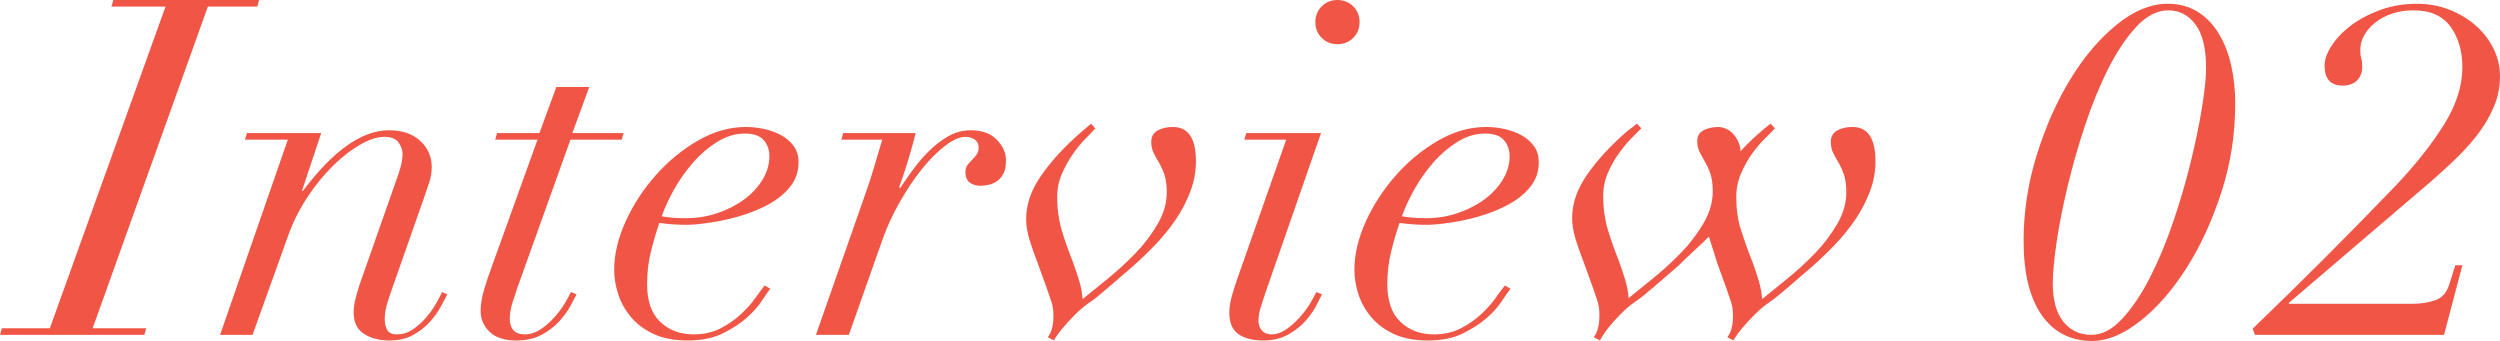
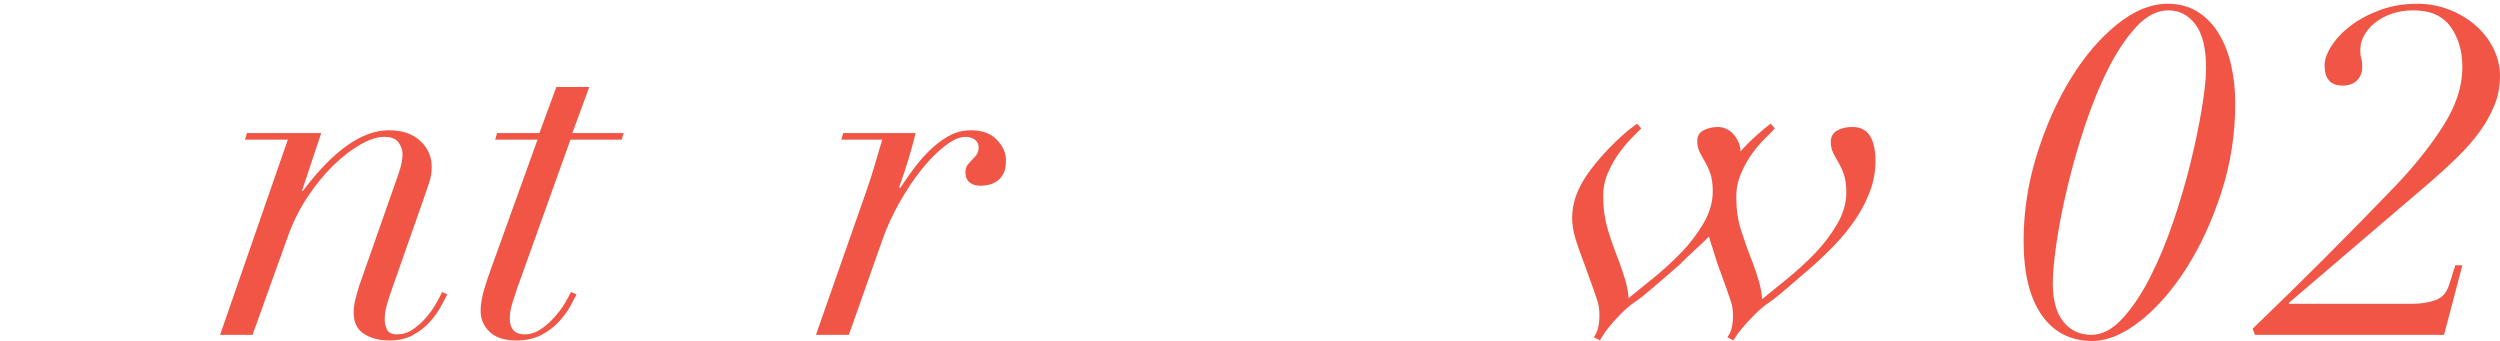
<svg xmlns="http://www.w3.org/2000/svg" id="_レイヤー_2" viewBox="0 0 212.64 29">
  <defs>
    <style>.cls-1{fill:#f05546;}</style>
  </defs>
  <g id="other">
    <g>
-       <path class="cls-1" d="M4.24,27.92L14.08,.56h-4.6l.16-.56h12.4l-.16,.56h-4.2L7.88,27.92h4.56l-.16,.56H0l.16-.56H4.24Z" />
      <path class="cls-1" d="M20.84,11.88l.16-.56h6.32l-1.64,4.92h.08c2.59-3.44,5.03-5.16,7.32-5.16,1.12,0,2.01,.3,2.66,.9,.65,.6,.98,1.34,.98,2.22,0,.45-.07,.9-.22,1.34-.15,.44-.33,.97-.54,1.58l-2.6,7.4c-.16,.45-.31,.9-.44,1.34-.13,.44-.2,.87-.2,1.3,0,.32,.07,.61,.2,.88,.13,.27,.41,.4,.84,.4,.48,0,.92-.13,1.32-.4,.4-.27,.77-.59,1.1-.96,.33-.37,.62-.77,.86-1.18,.24-.41,.43-.77,.56-1.06l.44,.2c-.13,.27-.32,.62-.56,1.06-.24,.44-.55,.87-.94,1.3-.39,.43-.86,.79-1.42,1.1-.56,.31-1.23,.46-2,.46-.85,0-1.57-.19-2.16-.56-.59-.37-.88-.99-.88-1.84,0-.35,.05-.71,.14-1.08,.09-.37,.21-.77,.34-1.2l3.36-9.56c.21-.64,.32-1.17,.32-1.6,0-.35-.11-.68-.34-1s-.63-.48-1.22-.48-1.27,.22-2.04,.66c-.77,.44-1.55,1.04-2.32,1.8-.77,.76-1.5,1.65-2.18,2.68-.68,1.03-1.23,2.14-1.66,3.34l-3,8.36h-2.76l5.76-16.6h-3.64Z" />
      <path class="cls-1" d="M50.12,7.4l-1.44,3.92h4.36l-.16,.56h-4.36l-4.56,12.72c-.13,.4-.27,.81-.4,1.24-.13,.43-.2,.85-.2,1.28,0,.4,.1,.72,.3,.96,.2,.24,.53,.36,.98,.36,.48,0,.93-.15,1.36-.44s.81-.63,1.16-1.02c.35-.39,.64-.78,.88-1.18,.24-.4,.41-.72,.52-.96l.48,.2c-.11,.21-.28,.54-.52,.98s-.56,.88-.96,1.32c-.4,.44-.9,.82-1.5,1.14-.6,.32-1.31,.48-2.14,.48-1.01,0-1.77-.25-2.28-.74-.51-.49-.76-1.09-.76-1.78,0-.53,.1-1.14,.3-1.82,.2-.68,.41-1.3,.62-1.86l3.92-10.88h-3.6l.16-.56h3.6l1.44-3.92h2.8Z" />
-       <path class="cls-1" d="M64.8,25.58c-.32,.49-.76,.99-1.32,1.48-.56,.49-1.25,.93-2.06,1.32-.81,.39-1.79,.58-2.94,.58s-2.11-.19-2.9-.56c-.79-.37-1.43-.85-1.92-1.44-.49-.59-.85-1.23-1.08-1.94-.23-.71-.34-1.39-.34-2.06,0-1.33,.33-2.71,.98-4.14s1.51-2.73,2.56-3.92c1.05-1.19,2.25-2.17,3.58-2.94,1.33-.77,2.69-1.16,4.08-1.16,.53,0,1.07,.06,1.6,.18s1.01,.3,1.44,.54c.43,.24,.77,.55,1.04,.92,.27,.37,.4,.83,.4,1.36,0,.72-.19,1.35-.58,1.9-.39,.55-.89,1.01-1.5,1.4s-1.29,.71-2.02,.98c-.73,.27-1.45,.47-2.14,.62s-1.33,.25-1.9,.32c-.57,.07-.99,.1-1.26,.1-.45,0-.89-.01-1.32-.04-.43-.03-.8-.07-1.12-.12-.29,.85-.54,1.7-.74,2.54-.2,.84-.3,1.73-.3,2.66,0,1.44,.37,2.51,1.12,3.22,.75,.71,1.69,1.06,2.84,1.06,.85,0,1.61-.17,2.26-.5,.65-.33,1.23-.73,1.72-1.18,.49-.45,.91-.91,1.24-1.38,.33-.47,.61-.83,.82-1.1l.48,.28c-.16,.19-.4,.53-.72,1.02Zm.16-13.66c-.32-.37-.85-.56-1.6-.56-.83,0-1.62,.24-2.38,.72-.76,.48-1.45,1.07-2.06,1.78-.61,.71-1.15,1.47-1.6,2.28-.45,.81-.8,1.57-1.04,2.26,.61,.11,1.29,.16,2.04,.16,.96,0,1.87-.15,2.72-.44,.85-.29,1.61-.68,2.26-1.16,.65-.48,1.17-1.04,1.56-1.68,.39-.64,.58-1.31,.58-2,0-.53-.16-.99-.48-1.36Z" />
      <path class="cls-1" d="M74.4,14.04c.21-.72,.43-1.44,.64-2.16h-3.48l.16-.56h6.16c-.13,.56-.33,1.27-.58,2.12-.25,.85-.53,1.68-.82,2.48l.08,.08c.27-.4,.6-.88,1-1.44,.4-.56,.85-1.1,1.36-1.62s1.07-.96,1.68-1.32c.61-.36,1.27-.54,1.96-.54,.99,0,1.74,.28,2.26,.84,.52,.56,.77,1.16,.74,1.8,0,.43-.07,.78-.22,1.06-.15,.28-.33,.49-.56,.64s-.46,.25-.7,.3-.47,.08-.68,.08c-.37,0-.68-.09-.92-.28-.24-.19-.36-.47-.36-.84,0-.29,.06-.51,.18-.66,.12-.15,.25-.29,.38-.42s.26-.28,.38-.44c.12-.16,.18-.37,.18-.64s-.11-.48-.32-.64c-.21-.16-.48-.24-.8-.24-.51,0-1.09,.26-1.76,.78-.67,.52-1.33,1.19-1.98,2s-1.27,1.74-1.86,2.78c-.59,1.04-1.07,2.08-1.44,3.12l-2.88,8.16h-2.8l4.32-12.32c.24-.69,.47-1.4,.68-2.12Z" />
-       <path class="cls-1" d="M89.6,26.88c0-.45-.05-.85-.16-1.18-.11-.33-.23-.69-.36-1.06l-.84-2.32c-.24-.61-.46-1.24-.66-1.88-.2-.64-.3-1.25-.3-1.84,0-1.23,.43-2.46,1.3-3.7,.87-1.24,1.99-2.46,3.38-3.66l.84-.72,.36,.4c-.16,.19-.42,.46-.78,.82-.36,.36-.72,.79-1.08,1.3-.36,.51-.68,1.07-.96,1.7-.28,.63-.42,1.3-.42,2.02,0,1.01,.13,1.95,.38,2.8,.25,.85,.57,1.75,.94,2.68,.24,.64,.43,1.22,.58,1.74s.23,1.01,.26,1.46c.59-.48,1.29-1.05,2.12-1.72s1.61-1.39,2.36-2.16c.75-.77,1.38-1.61,1.9-2.5,.52-.89,.78-1.79,.78-2.7,0-.61-.07-1.11-.2-1.5s-.29-.73-.46-1.02-.33-.57-.46-.84-.2-.57-.2-.92c0-.45,.18-.78,.54-.98,.36-.2,.79-.3,1.3-.3,1.31,0,1.96,.97,1.96,2.92,0,.88-.16,1.74-.48,2.58-.32,.84-.73,1.63-1.24,2.38s-1.09,1.46-1.74,2.14c-.65,.68-1.3,1.3-1.94,1.86l-2.04,1.76c-.64,.56-1.17,.99-1.6,1.28-.43,.29-.84,.64-1.24,1.04-.43,.43-.79,.83-1.1,1.2-.31,.37-.54,.71-.7,1l-.52-.28c.32-.4,.48-1,.48-1.8Z" />
-       <path class="cls-1" d="M105.84,11.88l.16-.56h6.36l-4.72,13.56c-.13,.4-.27,.81-.4,1.22-.13,.41-.2,.81-.2,1.18,0,.32,.09,.59,.28,.82,.19,.23,.47,.34,.84,.34,.43,0,.85-.15,1.26-.44,.41-.29,.79-.63,1.14-1.02,.35-.39,.64-.78,.88-1.18,.24-.4,.41-.72,.52-.96l.48,.2c-.11,.21-.27,.54-.5,.98-.23,.44-.54,.88-.94,1.32-.4,.44-.89,.82-1.48,1.14-.59,.32-1.28,.48-2.08,.48-.88,0-1.58-.18-2.1-.54-.52-.36-.78-.97-.78-1.82,0-.45,.08-.95,.24-1.5s.32-1.05,.48-1.5l4.12-11.72h-3.56ZM112.42,.54c.36-.36,.81-.54,1.34-.54s.98,.18,1.34,.54,.54,.81,.54,1.34-.18,.98-.54,1.34c-.36,.36-.81,.54-1.34,.54s-.98-.18-1.34-.54-.54-.81-.54-1.34,.18-.98,.54-1.34Z" />
-       <path class="cls-1" d="M127.76,25.58c-.32,.49-.76,.99-1.32,1.48-.56,.49-1.25,.93-2.06,1.32-.81,.39-1.79,.58-2.94,.58s-2.11-.19-2.9-.56c-.79-.37-1.43-.85-1.92-1.44-.49-.59-.85-1.23-1.08-1.94-.23-.71-.34-1.39-.34-2.06,0-1.33,.33-2.71,.98-4.14s1.51-2.73,2.56-3.92c1.05-1.19,2.25-2.17,3.58-2.94,1.33-.77,2.69-1.16,4.08-1.16,.53,0,1.07,.06,1.6,.18s1.01,.3,1.44,.54c.43,.24,.77,.55,1.04,.92,.27,.37,.4,.83,.4,1.36,0,.72-.19,1.35-.58,1.9-.39,.55-.89,1.01-1.5,1.4s-1.29,.71-2.02,.98c-.73,.27-1.45,.47-2.14,.62s-1.33,.25-1.9,.32c-.57,.07-.99,.1-1.26,.1-.45,0-.89-.01-1.32-.04-.43-.03-.8-.07-1.12-.12-.29,.85-.54,1.7-.74,2.54-.2,.84-.3,1.73-.3,2.66,0,1.44,.37,2.51,1.12,3.22,.75,.71,1.69,1.06,2.84,1.06,.85,0,1.61-.17,2.26-.5,.65-.33,1.23-.73,1.72-1.18,.49-.45,.91-.91,1.24-1.38,.33-.47,.61-.83,.82-1.1l.48,.28c-.16,.19-.4,.53-.72,1.02Zm.16-13.66c-.32-.37-.85-.56-1.6-.56-.83,0-1.62,.24-2.38,.72-.76,.48-1.45,1.07-2.06,1.78-.61,.71-1.15,1.47-1.6,2.28-.45,.81-.8,1.57-1.04,2.26,.61,.11,1.29,.16,2.04,.16,.96,0,1.87-.15,2.72-.44,.85-.29,1.61-.68,2.26-1.16,.65-.48,1.17-1.04,1.56-1.68,.39-.64,.58-1.31,.58-2,0-.53-.16-.99-.48-1.36Z" />
      <path class="cls-1" d="M150.16,11.74c-.37,.36-.74,.79-1.1,1.28-.36,.49-.68,1.06-.96,1.7-.28,.64-.42,1.32-.42,2.04,0,1.01,.13,1.95,.4,2.8,.27,.85,.59,1.75,.96,2.68,.24,.64,.43,1.22,.58,1.74s.23,1.01,.26,1.46c.59-.48,1.29-1.05,2.12-1.72,.83-.67,1.61-1.39,2.36-2.16,.75-.77,1.38-1.61,1.9-2.5,.52-.89,.78-1.79,.78-2.7,0-.61-.07-1.11-.2-1.5s-.29-.73-.46-1.02-.33-.57-.46-.84-.2-.57-.2-.92c0-.45,.18-.78,.54-.98,.36-.2,.79-.3,1.3-.3,1.31,0,1.96,.97,1.96,2.92,0,.88-.16,1.74-.48,2.58-.32,.84-.73,1.63-1.24,2.38s-1.09,1.46-1.74,2.14c-.65,.68-1.3,1.3-1.94,1.86l-2.04,1.76c-.64,.56-1.17,.99-1.6,1.28-.43,.29-.84,.64-1.24,1.04-.43,.43-.79,.83-1.1,1.2-.31,.37-.54,.71-.7,1l-.52-.28c.32-.4,.48-1,.48-1.8,0-.45-.05-.85-.16-1.18-.11-.33-.23-.69-.36-1.06l-.84-2.32c-.16-.53-.29-.96-.4-1.28-.11-.32-.2-.63-.28-.92-.37,.37-.77,.75-1.2,1.14-.43,.39-.89,.83-1.4,1.34l-2.04,1.76c-.64,.56-1.17,.99-1.6,1.28s-.84,.64-1.24,1.04c-.83,.83-1.43,1.59-1.8,2.28l-.52-.28c.32-.4,.48-1.03,.48-1.88,0-.45-.05-.85-.16-1.18-.11-.33-.23-.69-.36-1.06l-.84-2.32c-.24-.61-.46-1.24-.66-1.88-.2-.64-.3-1.25-.3-1.84,0-1.23,.43-2.46,1.3-3.7,.87-1.24,1.99-2.46,3.38-3.66l.84-.64,.36,.4c-.16,.16-.42,.42-.78,.78s-.72,.79-1.08,1.28-.68,1.05-.96,1.68c-.28,.63-.42,1.3-.42,2.02,0,1.01,.13,1.95,.38,2.8,.25,.85,.57,1.75,.94,2.68,.24,.64,.43,1.22,.58,1.74s.23,1.01,.26,1.46c.59-.48,1.29-1.05,2.12-1.72,.83-.67,1.61-1.39,2.36-2.16,.75-.77,1.38-1.61,1.9-2.5,.52-.89,.78-1.79,.78-2.7,0-.61-.07-1.11-.2-1.5-.13-.39-.29-.73-.46-1.02-.17-.29-.33-.57-.46-.84-.13-.27-.2-.57-.2-.92,0-.43,.18-.73,.54-.92,.36-.19,.79-.28,1.3-.28,.56,.05,1.01,.3,1.34,.74,.33,.44,.5,.89,.5,1.34,.37-.43,.82-.87,1.34-1.34,.52-.47,.93-.81,1.22-1.02l.36,.4c-.16,.19-.43,.46-.8,.82Z" />
      <path class="cls-1" d="M173.24,13.18c.75-2.41,1.71-4.57,2.88-6.48,1.17-1.91,2.49-3.45,3.94-4.62,1.45-1.17,2.89-1.76,4.3-1.76,.99,0,1.84,.23,2.56,.68,.72,.45,1.32,1.07,1.8,1.86,.48,.79,.83,1.69,1.06,2.72,.23,1.03,.34,2.1,.34,3.22,0,2.61-.39,5.13-1.18,7.56-.79,2.43-1.78,4.58-2.98,6.46-1.2,1.88-2.51,3.38-3.94,4.5-1.43,1.12-2.78,1.68-4.06,1.68-1.84,0-3.27-.73-4.3-2.2-1.03-1.47-1.54-3.57-1.54-6.32,0-2.45,.37-4.89,1.12-7.3Zm2.26,14.18c.6,.75,1.39,1.12,2.38,1.12,.91,0,1.78-.45,2.62-1.36,.84-.91,1.63-2.07,2.36-3.5,.73-1.43,1.39-3.01,1.98-4.74,.59-1.73,1.09-3.44,1.5-5.12,.41-1.68,.73-3.23,.96-4.66,.23-1.43,.34-2.53,.34-3.3,0-1.68-.3-2.92-.9-3.72-.6-.8-1.37-1.2-2.3-1.2s-1.87,.46-2.72,1.38c-.85,.92-1.65,2.1-2.38,3.54-.73,1.44-1.39,3.05-1.98,4.82-.59,1.77-1.09,3.52-1.5,5.24-.41,1.72-.73,3.31-.94,4.78-.21,1.47-.32,2.61-.32,3.44,0,1.44,.3,2.53,.9,3.28Z" />
      <path class="cls-1" d="M191.6,27.96c2.08-2,4.1-3.98,6.06-5.94,1.96-1.96,3.98-4.02,6.06-6.18,1.68-1.76,3.05-3.49,4.12-5.18,1.07-1.69,1.6-3.34,1.6-4.94,0-1.36-.33-2.51-1-3.44-.67-.93-1.72-1.4-3.16-1.4-.69,0-1.32,.1-1.88,.3-.56,.2-1.03,.46-1.42,.78-.39,.32-.69,.67-.9,1.06-.21,.39-.32,.78-.32,1.18,0,.21,0,.37,.02,.48s.03,.2,.06,.28c.03,.08,.05,.17,.06,.28s.02,.27,.02,.48c0,.45-.15,.83-.44,1.12-.29,.29-.71,.44-1.24,.44-1.01,0-1.52-.57-1.52-1.72,0-.48,.19-1.03,.58-1.64,.39-.61,.93-1.19,1.62-1.72,.69-.53,1.53-.98,2.5-1.34,.97-.36,2.03-.54,3.18-.54,.96,0,1.87,.17,2.72,.5,.85,.33,1.6,.78,2.24,1.34,.64,.56,1.15,1.21,1.52,1.96,.37,.75,.56,1.53,.56,2.36s-.15,1.67-.46,2.44-.72,1.52-1.24,2.24c-.52,.72-1.14,1.43-1.86,2.14-.72,.71-1.49,1.42-2.32,2.14l-12.08,10.32v.08h10.48c.77,0,1.45-.11,2.02-.32,.57-.21,.97-.69,1.18-1.44l.48-1.52h.6l-1.56,5.92h-16.08l-.2-.52Z" />
    </g>
  </g>
</svg>